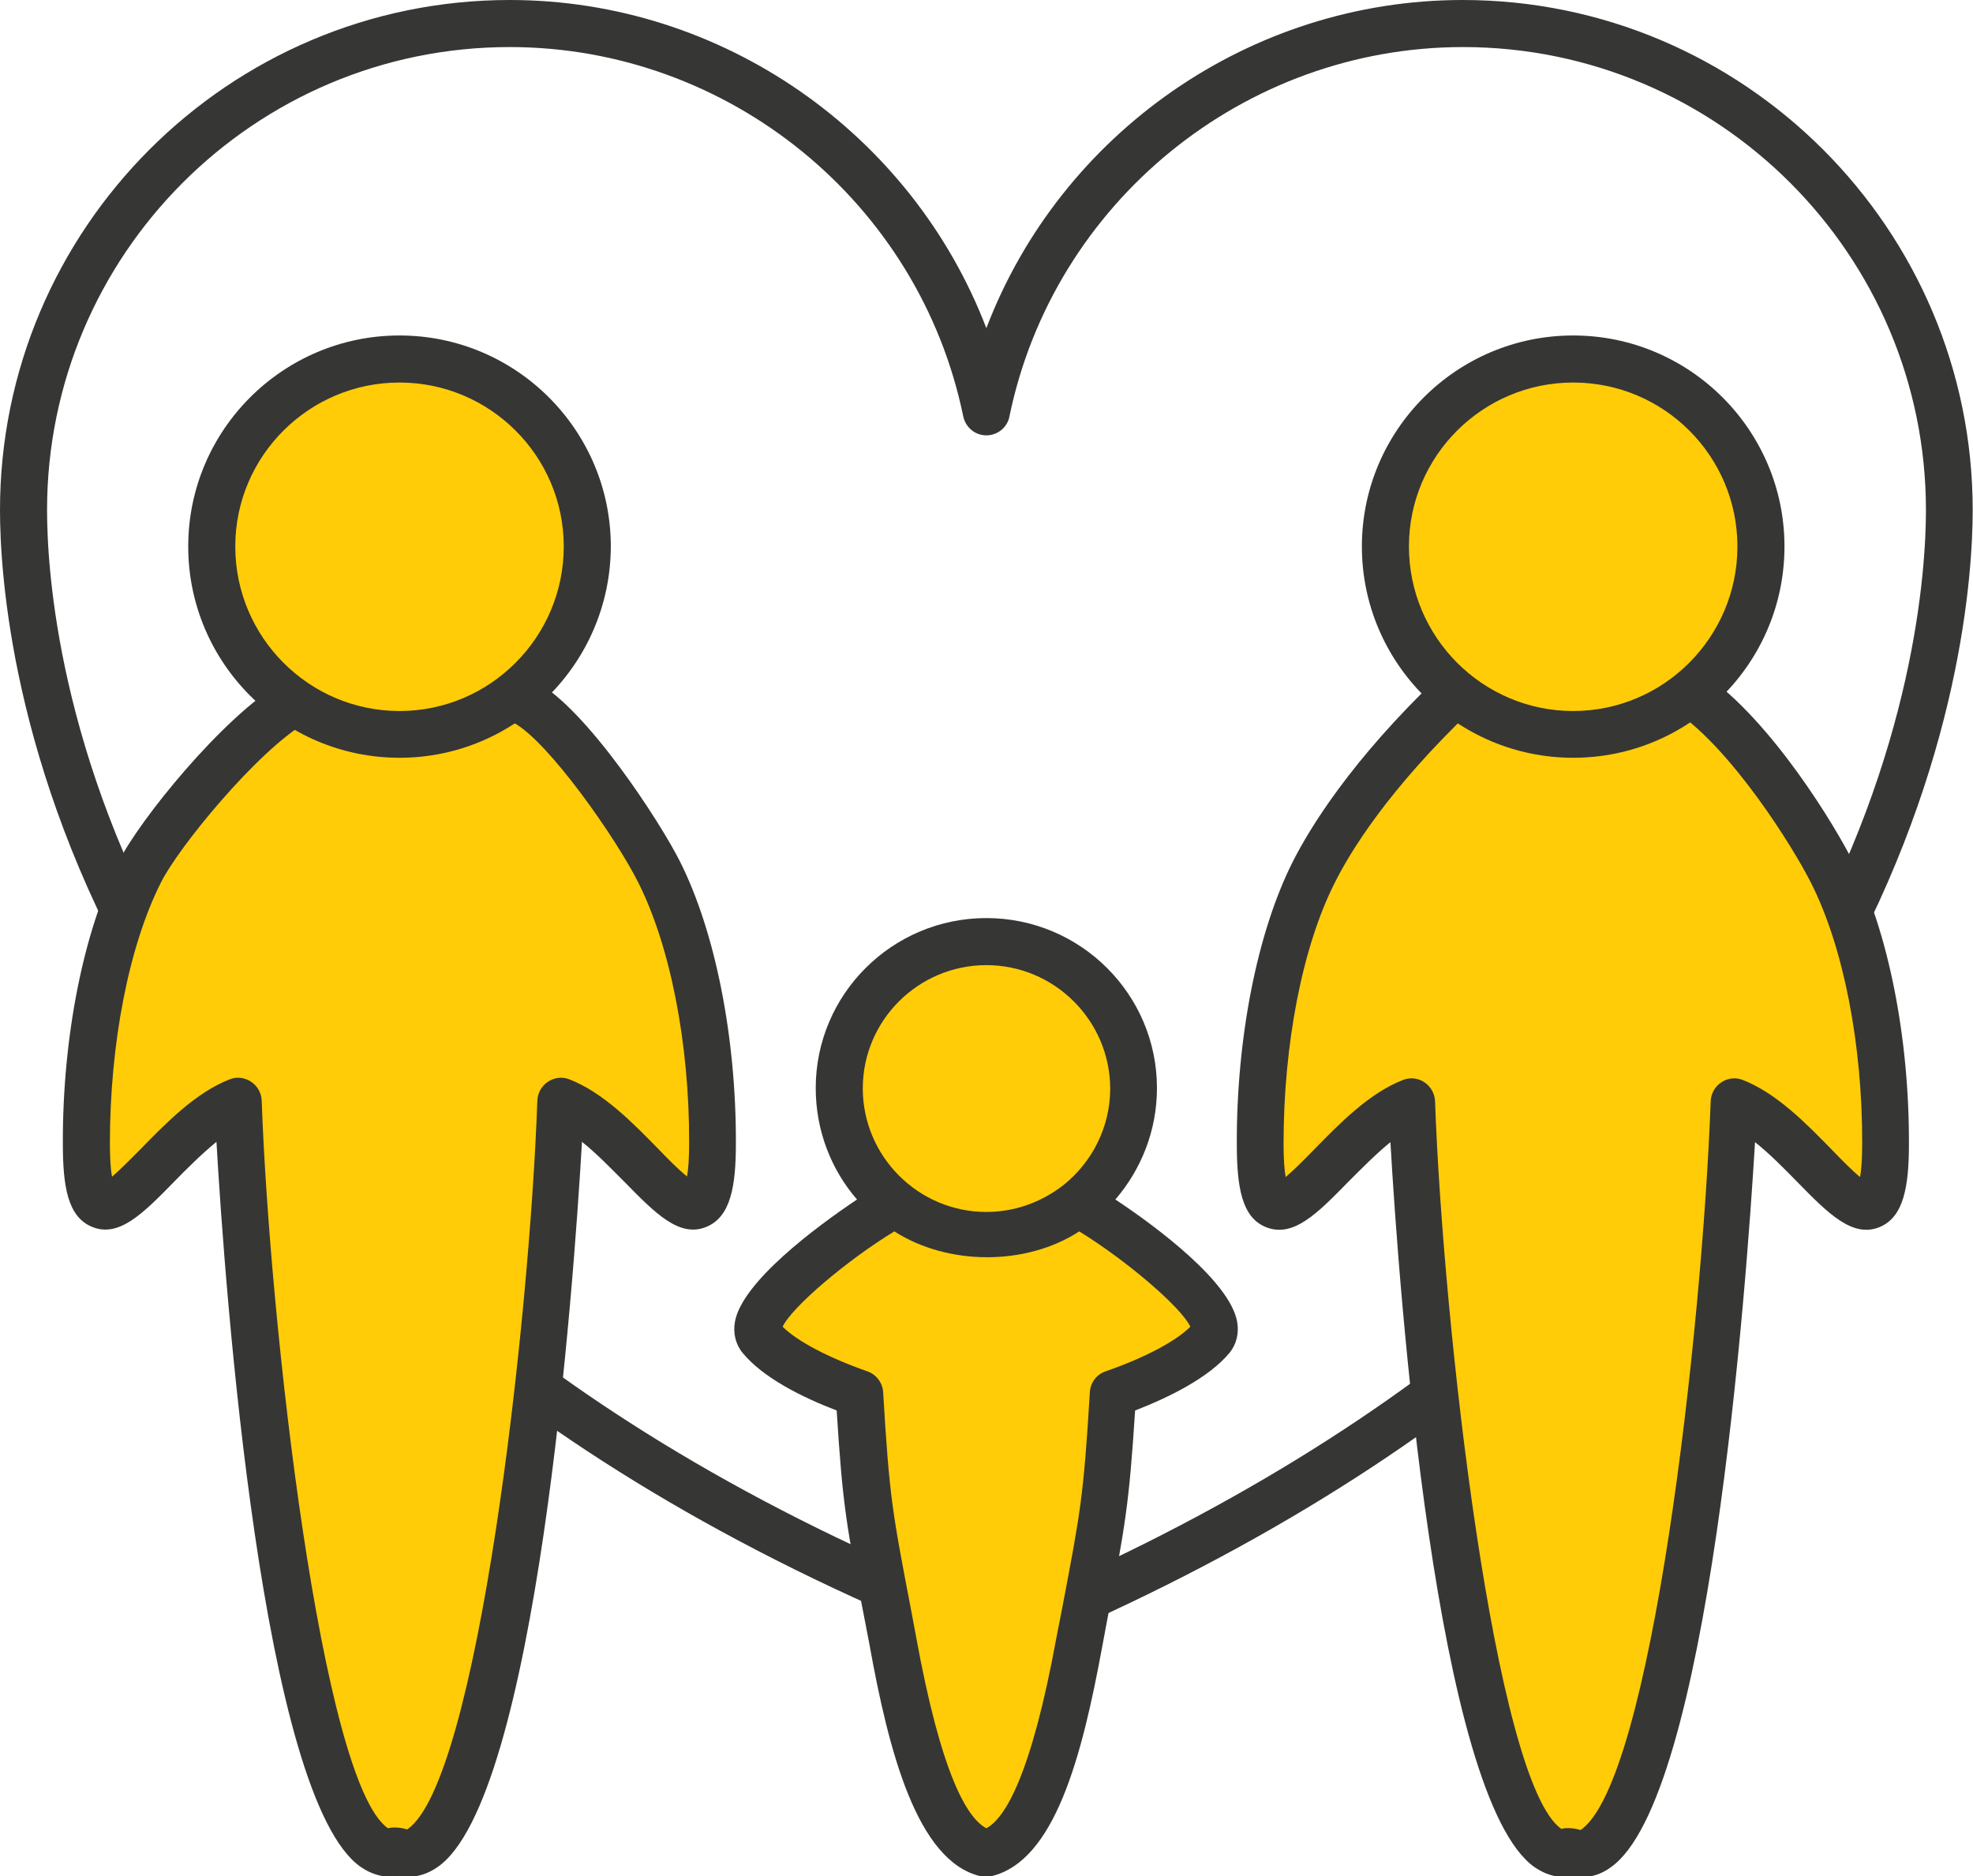
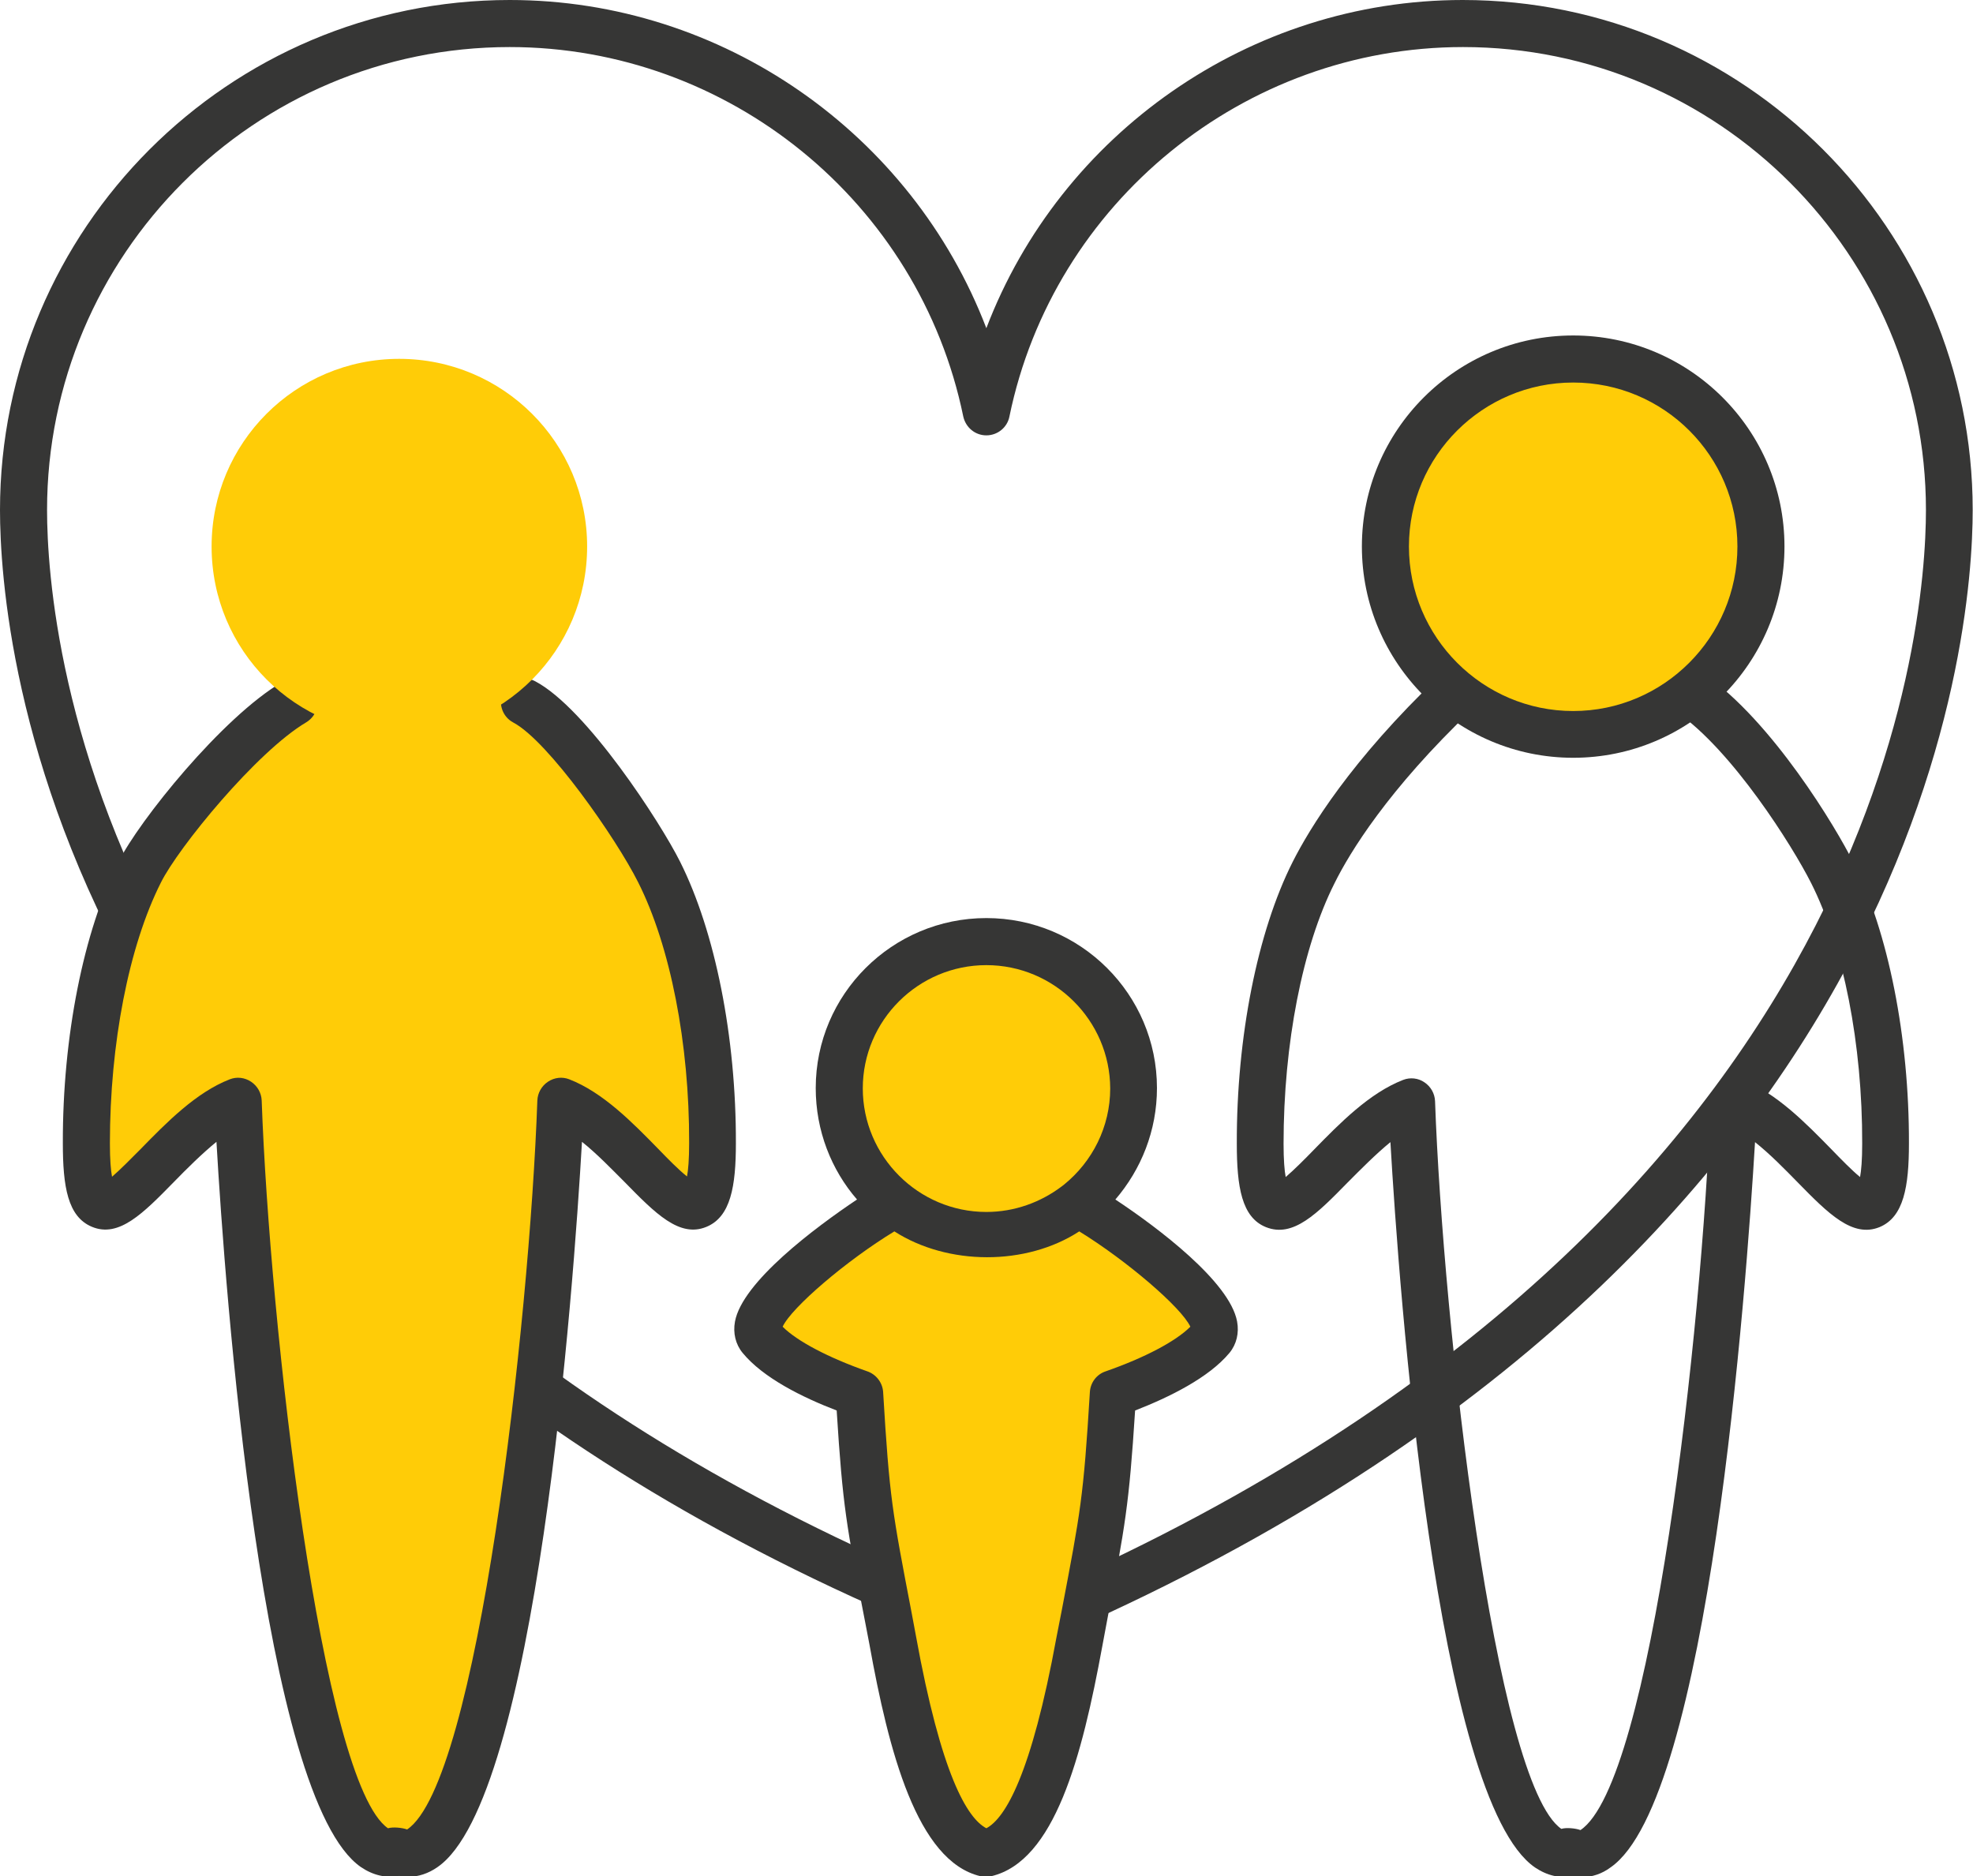
<svg xmlns="http://www.w3.org/2000/svg" version="1.1" id="Ebene_1" x="0px" y="0px" width="64.99px" height="61.8px" viewBox="0 0 64.99 61.8" style="enable-background:new 0 0 64.99 61.8;" xml:space="preserve">
  <style type="text/css">
	.st0{fill:#363635;}
	.st1{fill:#FFCC07;}
</style>
  <g>
    <g>
      <path class="st0" d="M32.48,54.4c-0.09,0-0.19-0.02-0.28-0.05C1.55,42.33,0,20.96,0,16.8C0,7.54,7.53,0,16.79,0    c7.02,0,13.25,4.41,15.7,10.81C34.93,4.41,41.16,0,48.18,0c9.26,0,16.8,7.54,16.8,16.8c0,4.08-1.5,25.05-31.2,37.54    c-0.28,0.11-0.58,0.06-0.8-0.12C32.84,54.33,32.67,54.4,32.48,54.4z M16.79,1.55C8.38,1.55,1.55,8.39,1.55,16.8    c0,3.99,1.51,24.46,31.22,36.11c0.08,0.03,0.15,0.08,0.21,0.13c0.06-0.05,0.12-0.09,0.2-0.12C61.98,40.8,63.44,20.7,63.44,16.8    c0-8.41-6.84-15.25-15.25-15.25c-7.21,0-13.49,5.12-14.94,12.17c-0.07,0.36-0.39,0.62-0.76,0.62l0,0c-0.37,0-0.68-0.26-0.76-0.62    C30.28,6.66,24,1.55,16.79,1.55z" />
    </g>
    <g>
      <g>
        <path class="st1" d="M9.69,23.13c-1.8,1.06-4.47,4.36-5.09,5.6c-1.27,2.53-1.76,6.08-1.76,8.93c0.01,4.91,2.4-0.38,4.99-1.38     c0.18,4.95,1.84,25.9,5.32,24.71c3.48,1.19,5.14-19.76,5.31-24.71c2.59,1,4.98,6.29,4.99,1.38c0.01-2.86-0.48-6.4-1.76-8.93     c-0.67-1.33-3.02-4.85-4.44-5.6" />
        <path class="st0" d="M13.44,61.82c-0.09,0-0.19-0.01-0.29-0.03c-0.43,0.08-0.86-0.02-1.26-0.29c-3.26-2.25-4.48-19.05-4.76-23.89     c-0.49,0.4-0.98,0.89-1.41,1.33c-1,1.02-1.8,1.84-2.69,1.47c-0.8-0.33-0.96-1.33-0.96-2.75c-0.01-3.51,0.68-6.98,1.84-9.28     c0.66-1.33,3.4-4.75,5.39-5.92c0.37-0.22,0.84-0.1,1.06,0.27c0.22,0.37,0.09,0.84-0.27,1.06c-1.64,0.97-4.22,4.13-4.79,5.28     c-1.06,2.1-1.68,5.31-1.68,8.59c0,0.54,0.03,0.89,0.07,1.1c0.27-0.23,0.64-0.61,0.94-0.91c0.86-0.88,1.83-1.87,2.94-2.3     c0.23-0.09,0.49-0.06,0.7,0.08c0.21,0.14,0.34,0.37,0.35,0.62c0.26,7.34,1.97,22.46,4.16,23.97c0.16-0.05,0.47-0.02,0.63,0.04     c2.32-1.55,4.03-16.66,4.29-24.01c0.01-0.25,0.14-0.48,0.35-0.62c0.21-0.14,0.47-0.17,0.7-0.08c1.11,0.43,2.08,1.42,2.94,2.3     c0.29,0.3,0.66,0.68,0.94,0.9c0.04-0.21,0.07-0.56,0.07-1.1c0.01-3.27-0.62-6.49-1.68-8.59c-0.72-1.44-2.96-4.65-4.11-5.26     c-0.38-0.2-0.52-0.67-0.32-1.04c0.2-0.38,0.67-0.52,1.04-0.32c1.69,0.89,4.13,4.66,4.77,5.94c1.16,2.31,1.85,5.78,1.84,9.28     c0,1.41-0.17,2.42-0.97,2.75c-0.89,0.37-1.69-0.45-2.69-1.47c-0.43-0.43-0.91-0.93-1.41-1.33c-0.28,4.84-1.5,21.65-4.76,23.89     C14.11,61.71,13.78,61.82,13.44,61.82z M3.77,39.1h0.02H3.77z" />
      </g>
      <g>
-         <path class="st1" d="M47.95,22.82c-2.68,2.56-4.05,4.67-4.68,5.91c-1.27,2.53-1.76,6.08-1.76,8.93c0.01,4.91,2.4-0.38,4.99-1.38     c0.18,4.95,1.84,25.9,5.32,24.71c3.48,1.19,5.13-19.76,5.31-24.71c2.59,1,4.98,6.29,4.99,1.38c0.01-2.86-0.48-6.4-1.76-8.93     c-0.67-1.33-2.69-4.55-4.67-5.91" />
        <path class="st0" d="M52.11,61.83c-0.09,0-0.19-0.01-0.29-0.03c-0.43,0.08-0.86-0.02-1.26-0.29c-3.26-2.25-4.48-19.05-4.76-23.89     c-0.49,0.4-0.98,0.9-1.41,1.33c-1,1.02-1.79,1.83-2.69,1.47c-0.8-0.32-0.96-1.33-0.96-2.75c-0.01-3.51,0.68-6.98,1.84-9.28     c0.55-1.09,1.91-3.34,4.84-6.13c0.31-0.3,0.8-0.29,1.09,0.03c0.29,0.31,0.28,0.8-0.03,1.09c-2.76,2.63-4.02,4.7-4.52,5.71     c-1.06,2.1-1.68,5.3-1.68,8.58c0,0.54,0.03,0.89,0.07,1.1c0.27-0.23,0.64-0.6,0.93-0.9c0.86-0.88,1.83-1.87,2.94-2.3     c0.23-0.09,0.5-0.06,0.7,0.08c0.21,0.14,0.34,0.37,0.35,0.62c0.26,7.34,1.97,22.46,4.16,23.97c0.16-0.05,0.47-0.02,0.63,0.04     c2.34-1.56,4.01-16.45,4.29-24.01c0.01-0.25,0.14-0.48,0.35-0.62c0.21-0.14,0.47-0.17,0.7-0.08c1.11,0.43,2.08,1.42,2.94,2.3     c0.29,0.3,0.66,0.68,0.93,0.9c0.04-0.22,0.07-0.56,0.07-1.1c0.01-3.27-0.62-6.48-1.68-8.58c-0.62-1.23-2.59-4.36-4.42-5.63     c-0.35-0.24-0.44-0.72-0.2-1.07c0.24-0.35,0.72-0.44,1.08-0.2c2.26,1.56,4.37,5.09,4.92,6.2c1.16,2.31,1.85,5.78,1.84,9.28     c0,1.41-0.17,2.42-0.97,2.75c-0.89,0.36-1.69-0.45-2.69-1.47c-0.43-0.44-0.92-0.94-1.41-1.33c-0.29,4.84-1.52,21.66-4.76,23.89     C52.77,61.72,52.44,61.83,52.11,61.83z M42.44,39.1h0.02H42.44z" />
      </g>
      <g>
        <path class="st1" d="M19.34,18c0,3.42-2.76,6.19-6.18,6.19S6.97,21.43,6.97,18c0-3.41,2.76-6.18,6.18-6.18     C16.57,11.82,19.34,14.59,19.34,18z" />
-         <path class="st0" d="M13.16,24.96c-3.83,0-6.96-3.12-6.96-6.96c0-3.83,3.12-6.95,6.96-6.95c3.84,0,6.96,3.12,6.96,6.95     C20.11,21.84,16.99,24.96,13.16,24.96z M13.16,12.6c-2.98,0-5.41,2.42-5.41,5.4c0,2.99,2.43,5.42,5.41,5.42     c2.98,0,5.41-2.43,5.41-5.42C18.57,15.02,16.14,12.6,13.16,12.6z" />
      </g>
      <g>
        <path class="st1" d="M58.01,18c0,3.42-2.77,6.19-6.18,6.19c-3.42,0-6.18-2.76-6.18-6.19c0-3.41,2.76-6.18,6.18-6.18     S58.01,14.59,58.01,18z" />
        <path class="st0" d="M51.82,24.96c-3.83,0-6.96-3.12-6.96-6.96c0-3.83,3.12-6.95,6.96-6.95s6.96,3.12,6.96,6.95     C58.78,21.84,55.66,24.96,51.82,24.96z M51.82,12.6c-2.98,0-5.41,2.42-5.41,5.4c0,2.99,2.43,5.42,5.41,5.42s5.41-2.43,5.41-5.42     C57.23,15.02,54.81,12.6,51.82,12.6z" />
      </g>
    </g>
    <g>
      <path class="st1" d="M29.48,39.64c-1.5,0.84-5.15,3.54-4.42,4.42c0.7,0.85,2.31,1.51,3.25,1.84c0.22,3.67,0.31,4.07,1.01,7.69    c0.27,1.42,1.1,6.97,3.16,7.46c2.07-0.48,2.88-6.03,3.16-7.46c0.69-3.61,0.79-4.02,1.01-7.69c0.93-0.33,2.56-0.99,3.25-1.84    c0.73-0.88-2.92-3.58-4.42-4.42 M32.49,40.69c2.67,0,4.84-2.16,4.84-4.84c0-2.67-2.17-4.83-4.84-4.83c-2.67,0-4.84,2.16-4.84,4.83    C27.65,38.52,29.82,40.69,32.49,40.69z" />
      <path class="st0" d="M32.48,61.82c-0.06,0-0.12-0.01-0.18-0.02c-2.1-0.49-3.03-4.14-3.66-7.63l-0.14-0.73    c-0.62-3.19-0.74-3.81-0.94-6.98c-1.12-0.43-2.42-1.07-3.1-1.9c-0.23-0.28-0.32-0.65-0.25-1.03c0.24-1.3,2.63-3.09,4.02-4.02    c-0.85-0.98-1.36-2.27-1.36-3.67c0-3.09,2.52-5.6,5.62-5.6c3.1,0,5.62,2.51,5.62,5.6c0,1.4-0.52,2.68-1.37,3.67    c1.39,0.92,3.77,2.71,4.01,4.02c0.07,0.38-0.02,0.75-0.25,1.03c-0.68,0.82-1.98,1.46-3.11,1.9c-0.2,3.13-0.33,3.8-0.91,6.85    l-0.17,0.91c-0.67,3.65-1.57,7.09-3.66,7.58C32.6,61.81,32.54,61.82,32.48,61.82z M25.78,43.7c0.48,0.48,1.51,1.02,2.79,1.47    c0.29,0.1,0.5,0.37,0.52,0.68c0.21,3.51,0.3,3.94,0.94,7.28l0.14,0.75c0.83,4.58,1.69,6.01,2.32,6.34    c0.62-0.33,1.48-1.75,2.31-6.29l0.18-0.92c0.61-3.2,0.71-3.69,0.92-7.16c0.02-0.31,0.22-0.58,0.52-0.68    c1.29-0.45,2.31-0.99,2.79-1.47c-0.3-0.64-2.1-2.18-3.66-3.14c-1.75,1.14-4.33,1.13-6.09,0C27.88,41.52,26.07,43.07,25.78,43.7z     M32.49,31.79c-2.24,0-4.07,1.82-4.07,4.06c0,2.24,1.83,4.07,4.07,4.07c0.93,0,1.79-0.32,2.48-0.84c0.03-0.02,0.06-0.05,0.09-0.07    c0.92-0.75,1.51-1.89,1.51-3.16C36.56,33.61,34.73,31.79,32.49,31.79z" />
    </g>
  </g>
</svg>